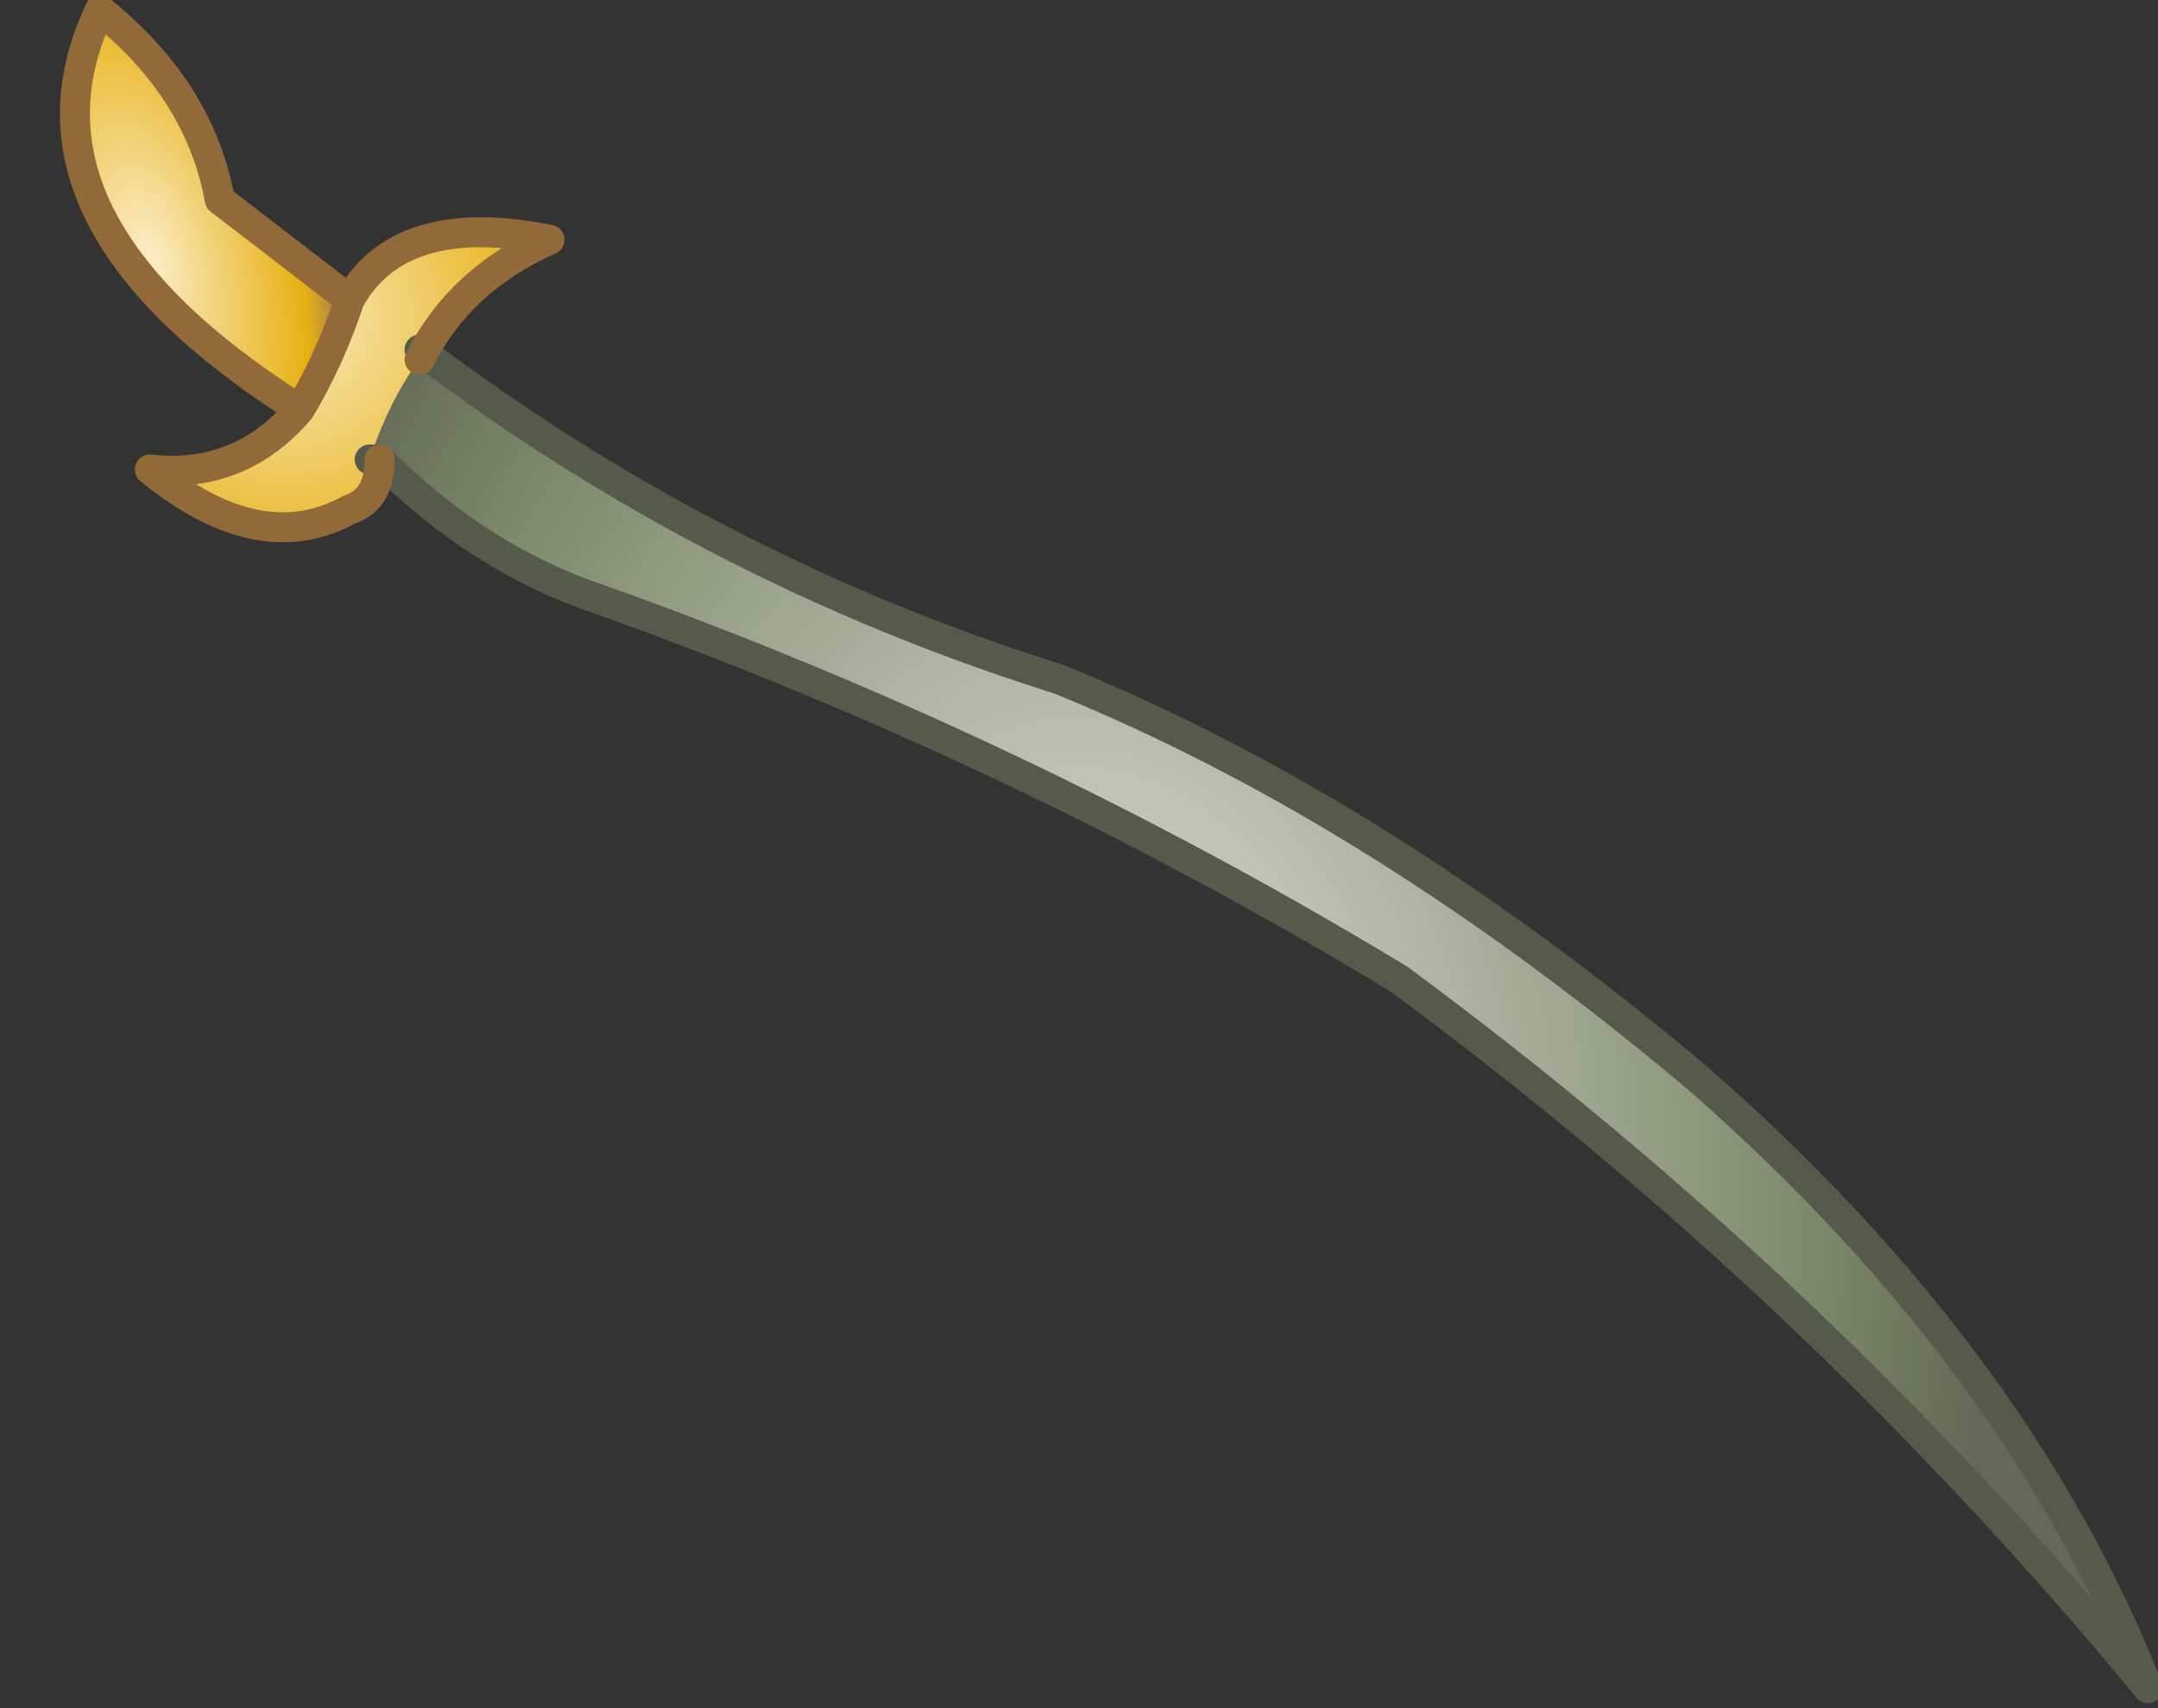
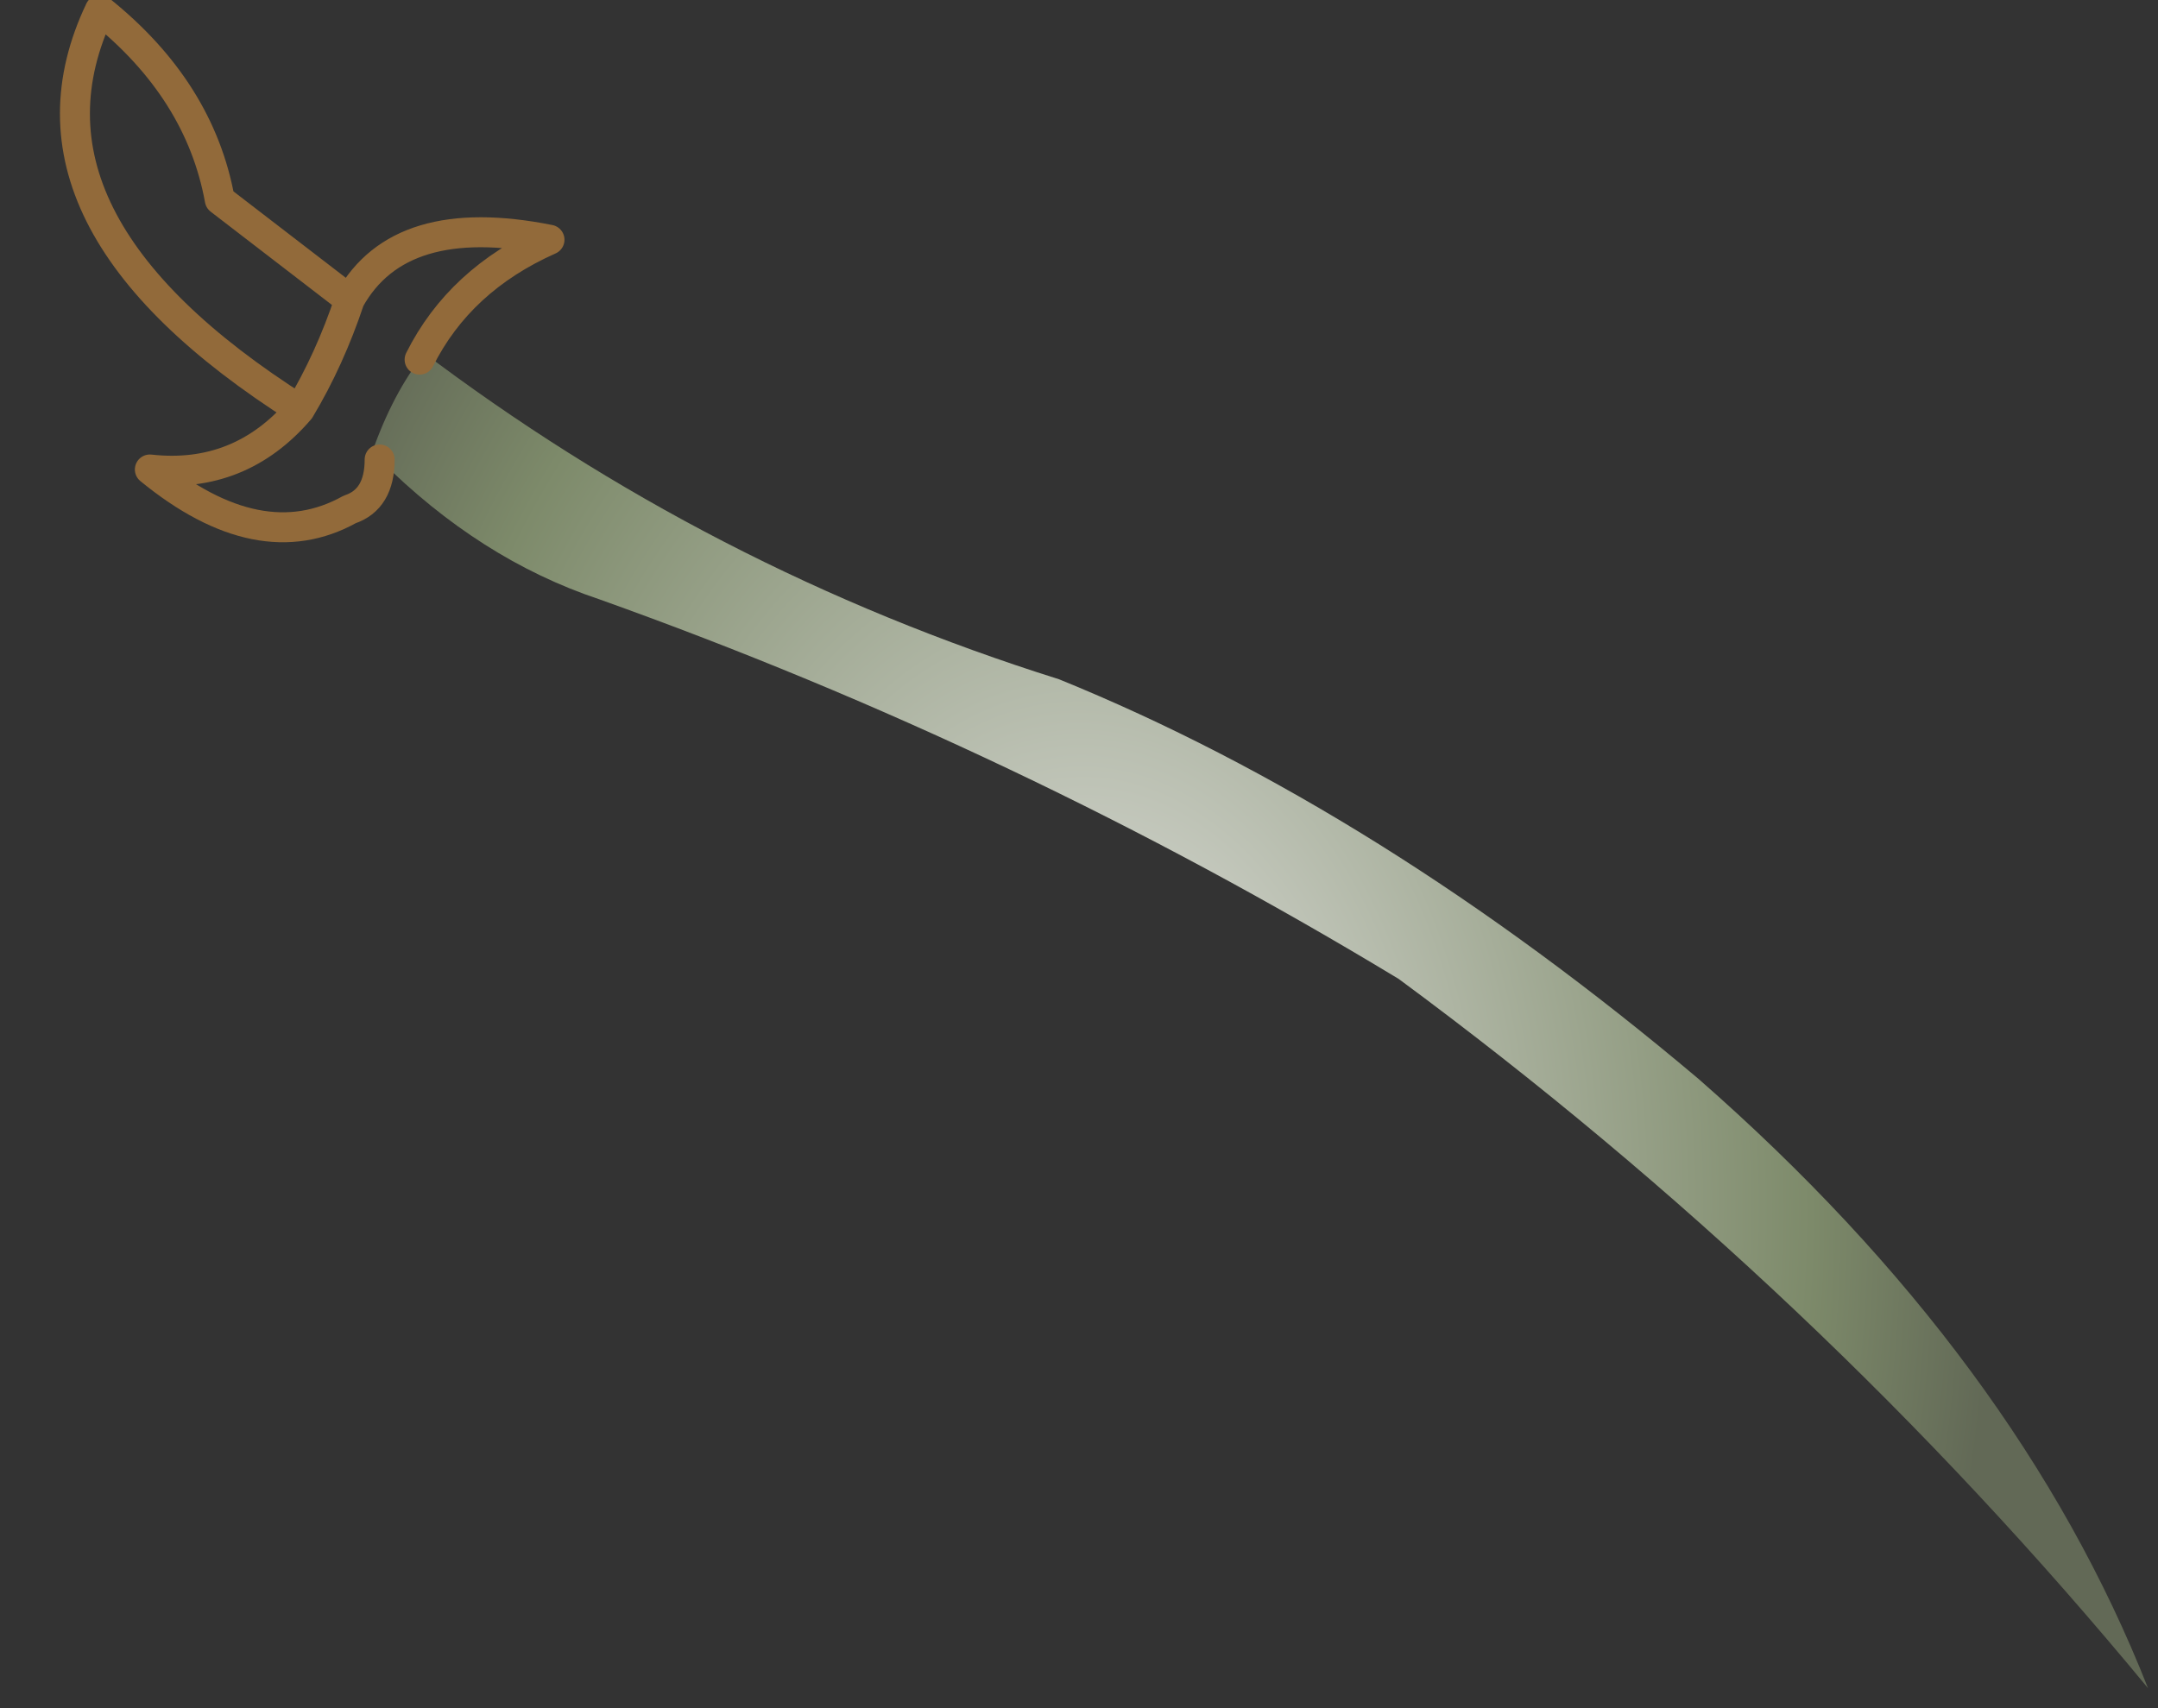
<svg xmlns="http://www.w3.org/2000/svg" height="8.55px" width="10.8px">
  <rect width="100%" height="100%" fill="#333333" stroke="none" />
  <g transform="matrix(1.0, 0.0, 0.0, 1.0, -9.75, 0.95)">
    <path d="M11.85 0.8 Q13.3 1.9 15.05 2.45 16.65 3.1 18.25 4.45 19.85 5.85 20.5 7.5 18.85 5.5 16.75 3.95 14.85 2.8 12.75 2.05 12.15 1.85 11.65 1.35 L11.6 1.35 Q11.7 1.05 11.85 0.85 L11.85 0.8" fill="url(#gradient0)" fill-rule="evenodd" stroke="none" />
-     <path d="M11.65 1.35 Q11.65 1.55 11.5 1.6 11.05 1.85 10.5 1.4 10.95 1.45 11.25 1.1 11.4 0.85 11.5 0.55 11.75 0.1 12.5 0.25 12.05 0.45 11.85 0.85 11.7 1.05 11.6 1.35 L11.65 1.35" fill="url(#gradient1)" fill-rule="evenodd" stroke="none" />
-     <path d="M11.25 1.1 Q9.75 0.15 10.25 -0.9 10.75 -0.5 10.85 0.05 L11.5 0.55 Q11.4 0.85 11.25 1.1" fill="url(#gradient2)" fill-rule="evenodd" stroke="none" />
-     <path d="M11.85 0.8 Q13.3 1.9 15.05 2.45 16.65 3.1 18.25 4.45 19.85 5.85 20.5 7.5 18.85 5.5 16.75 3.95 14.85 2.8 12.75 2.05 12.15 1.85 11.65 1.35 L11.6 1.35" fill="none" stroke="#545b4a" stroke-linecap="round" stroke-linejoin="round" stroke-width="0.15" />
    <path d="M11.65 1.35 Q11.65 1.55 11.5 1.6 11.05 1.85 10.5 1.4 10.95 1.45 11.25 1.1 9.75 0.15 10.25 -0.9 10.75 -0.5 10.85 0.05 L11.5 0.55 Q11.75 0.1 12.5 0.25 12.05 0.45 11.85 0.85 M11.5 0.55 Q11.4 0.85 11.25 1.1" fill="none" stroke="#926a3a" stroke-linecap="round" stroke-linejoin="round" stroke-width="0.15" />
  </g>
  <defs>
    <radialGradient cx="0" cy="0" gradientTransform="matrix(0.002, 0.007, 0.005, -0.002, 15.3, 4.65)" gradientUnits="userSpaceOnUse" id="gradient0" r="819.2" spreadMethod="pad">
      <stop offset="0.039" stop-color="#dddeda" />
      <stop offset="0.796" stop-color="#7d8a6a" />
      <stop offset="1.0" stop-color="#626956" />
    </radialGradient>
    <radialGradient cx="0" cy="0" gradientTransform="matrix(9.0E-4, 0.002, 0.002, -7.0E-4, 11.1, 0.6)" gradientUnits="userSpaceOnUse" id="gradient1" r="819.2" spreadMethod="pad">
      <stop offset="0.039" stop-color="#faebc1" />
      <stop offset="0.796" stop-color="#e7b012" />
      <stop offset="1.0" stop-color="#a27755" />
    </radialGradient>
    <radialGradient cx="0" cy="0" gradientTransform="matrix(7.0E-4, 0.002, 0.001, -5.0E-4, 10.5, 0.35)" gradientUnits="userSpaceOnUse" id="gradient2" r="819.2" spreadMethod="pad">
      <stop offset="0.039" stop-color="#faebc1" />
      <stop offset="0.796" stop-color="#e7b012" />
      <stop offset="1.0" stop-color="#a27755" />
    </radialGradient>
  </defs>
</svg>